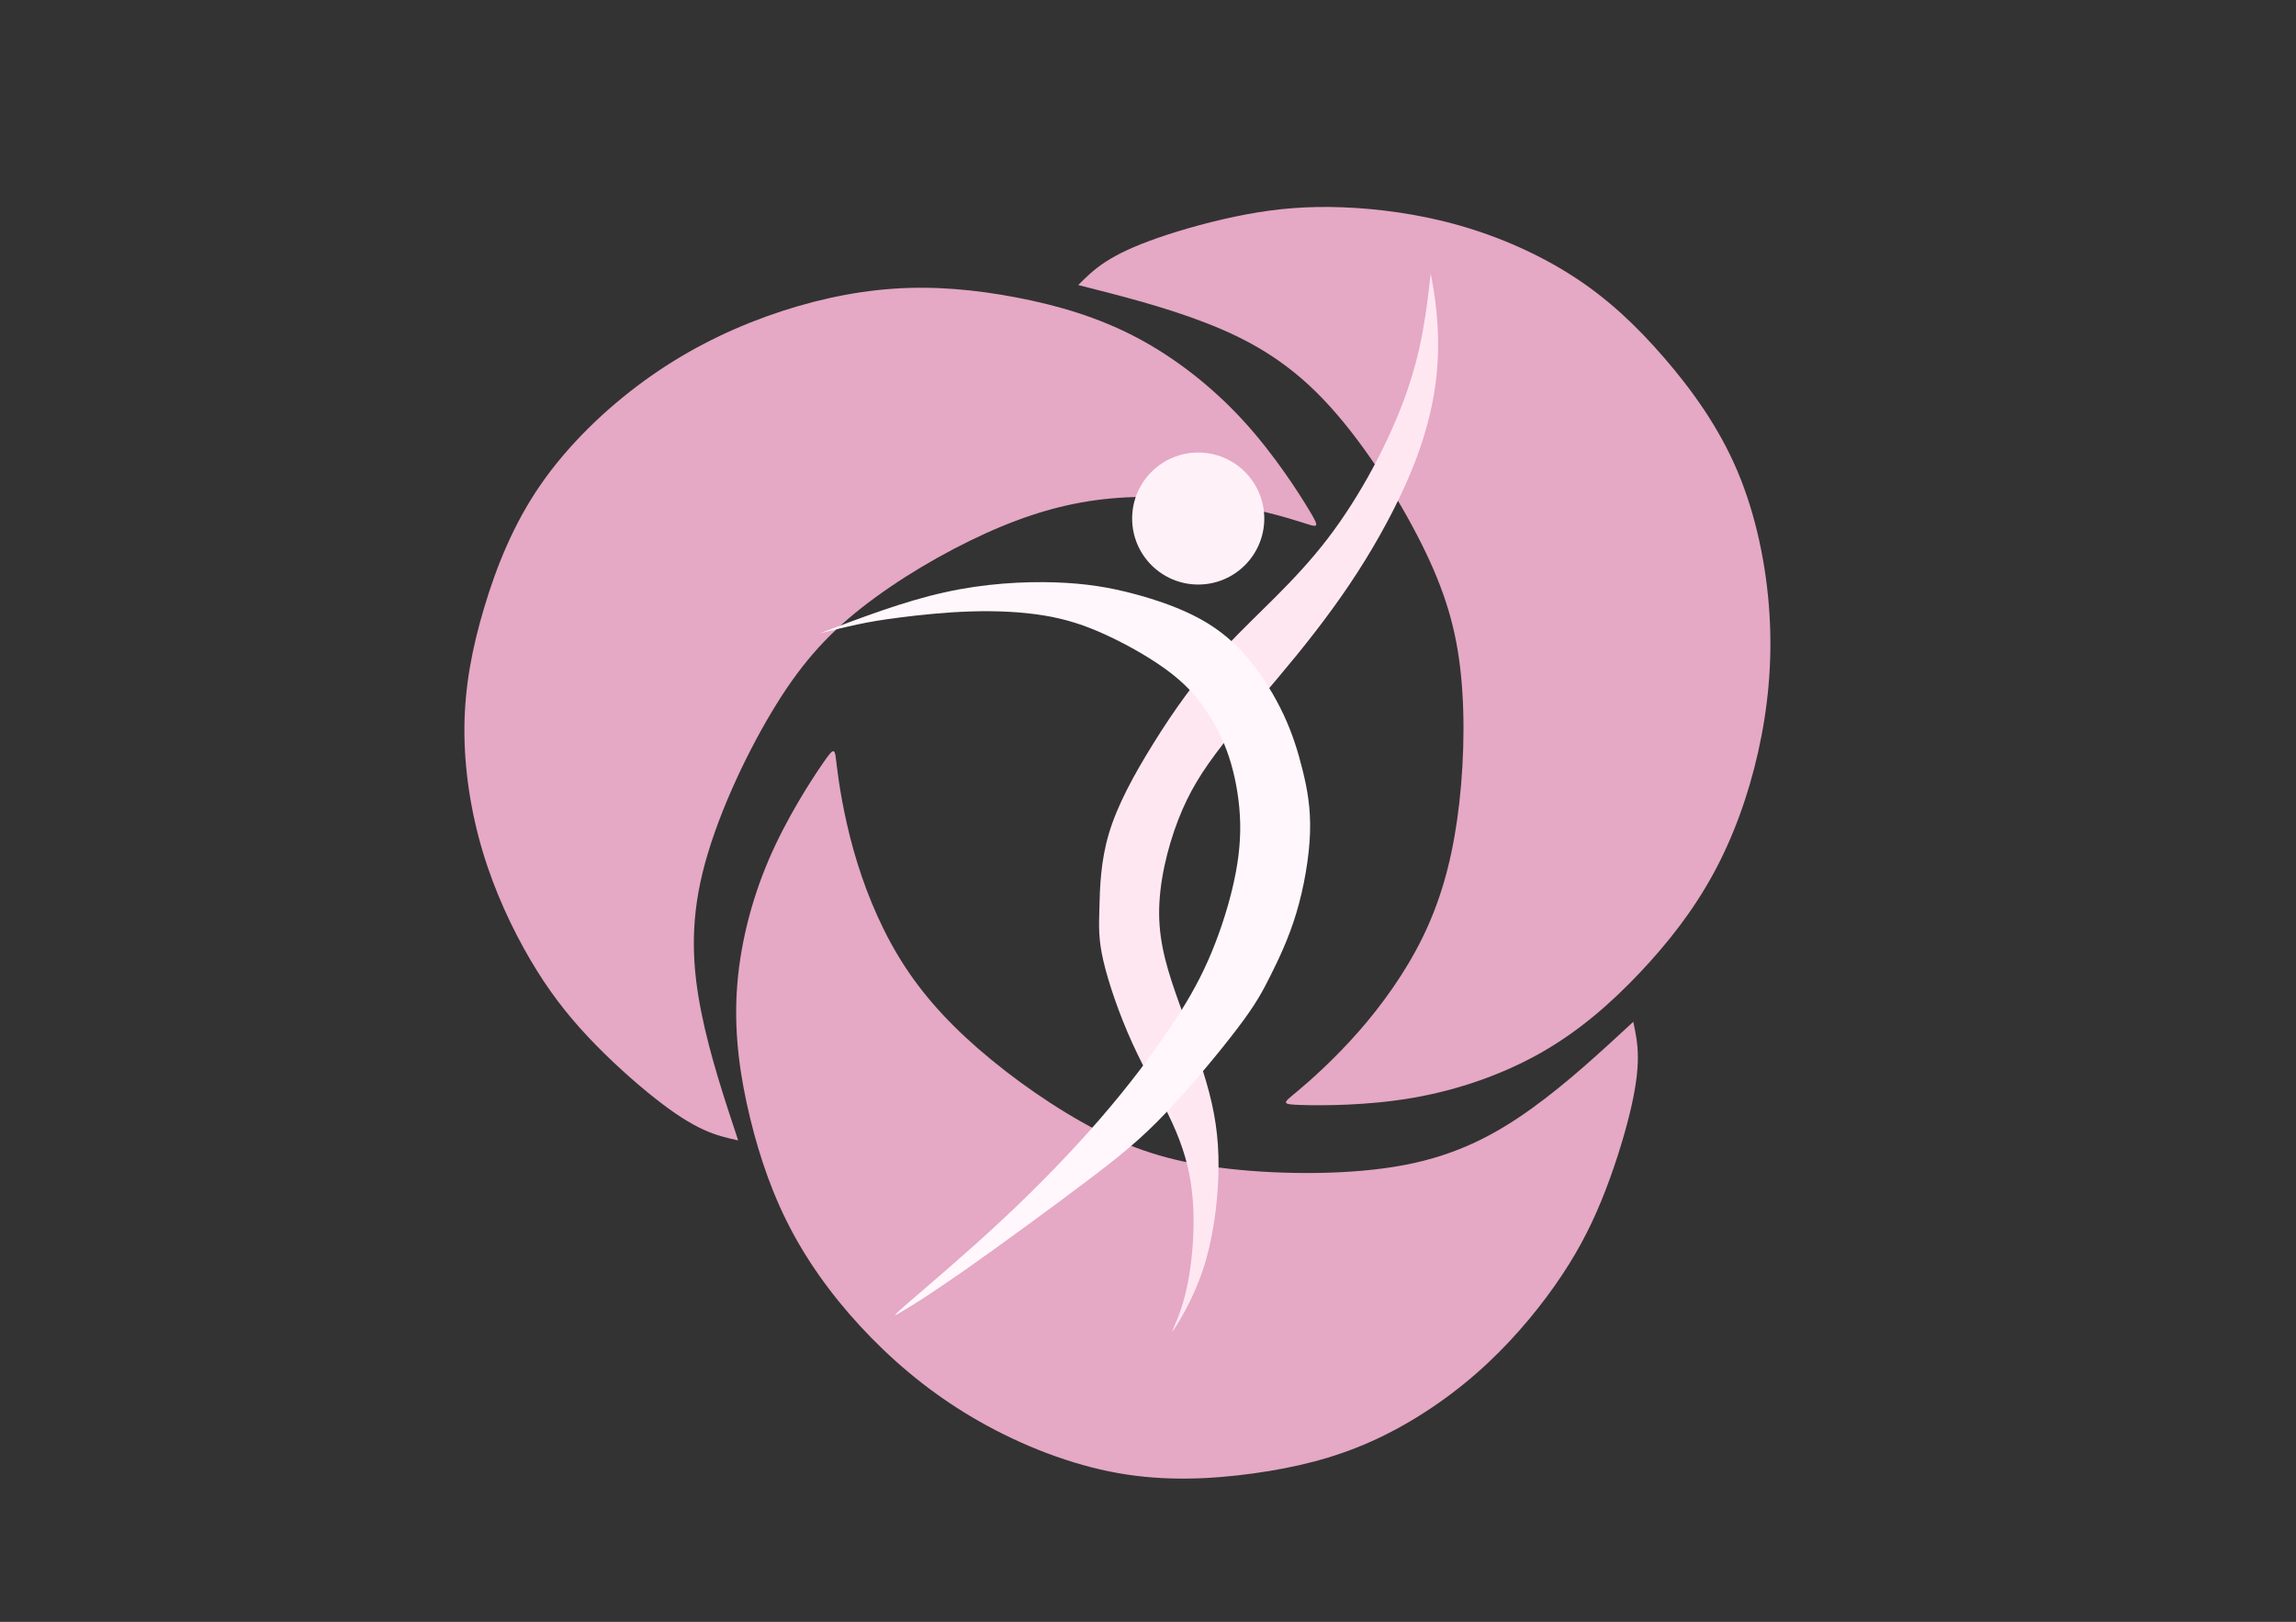
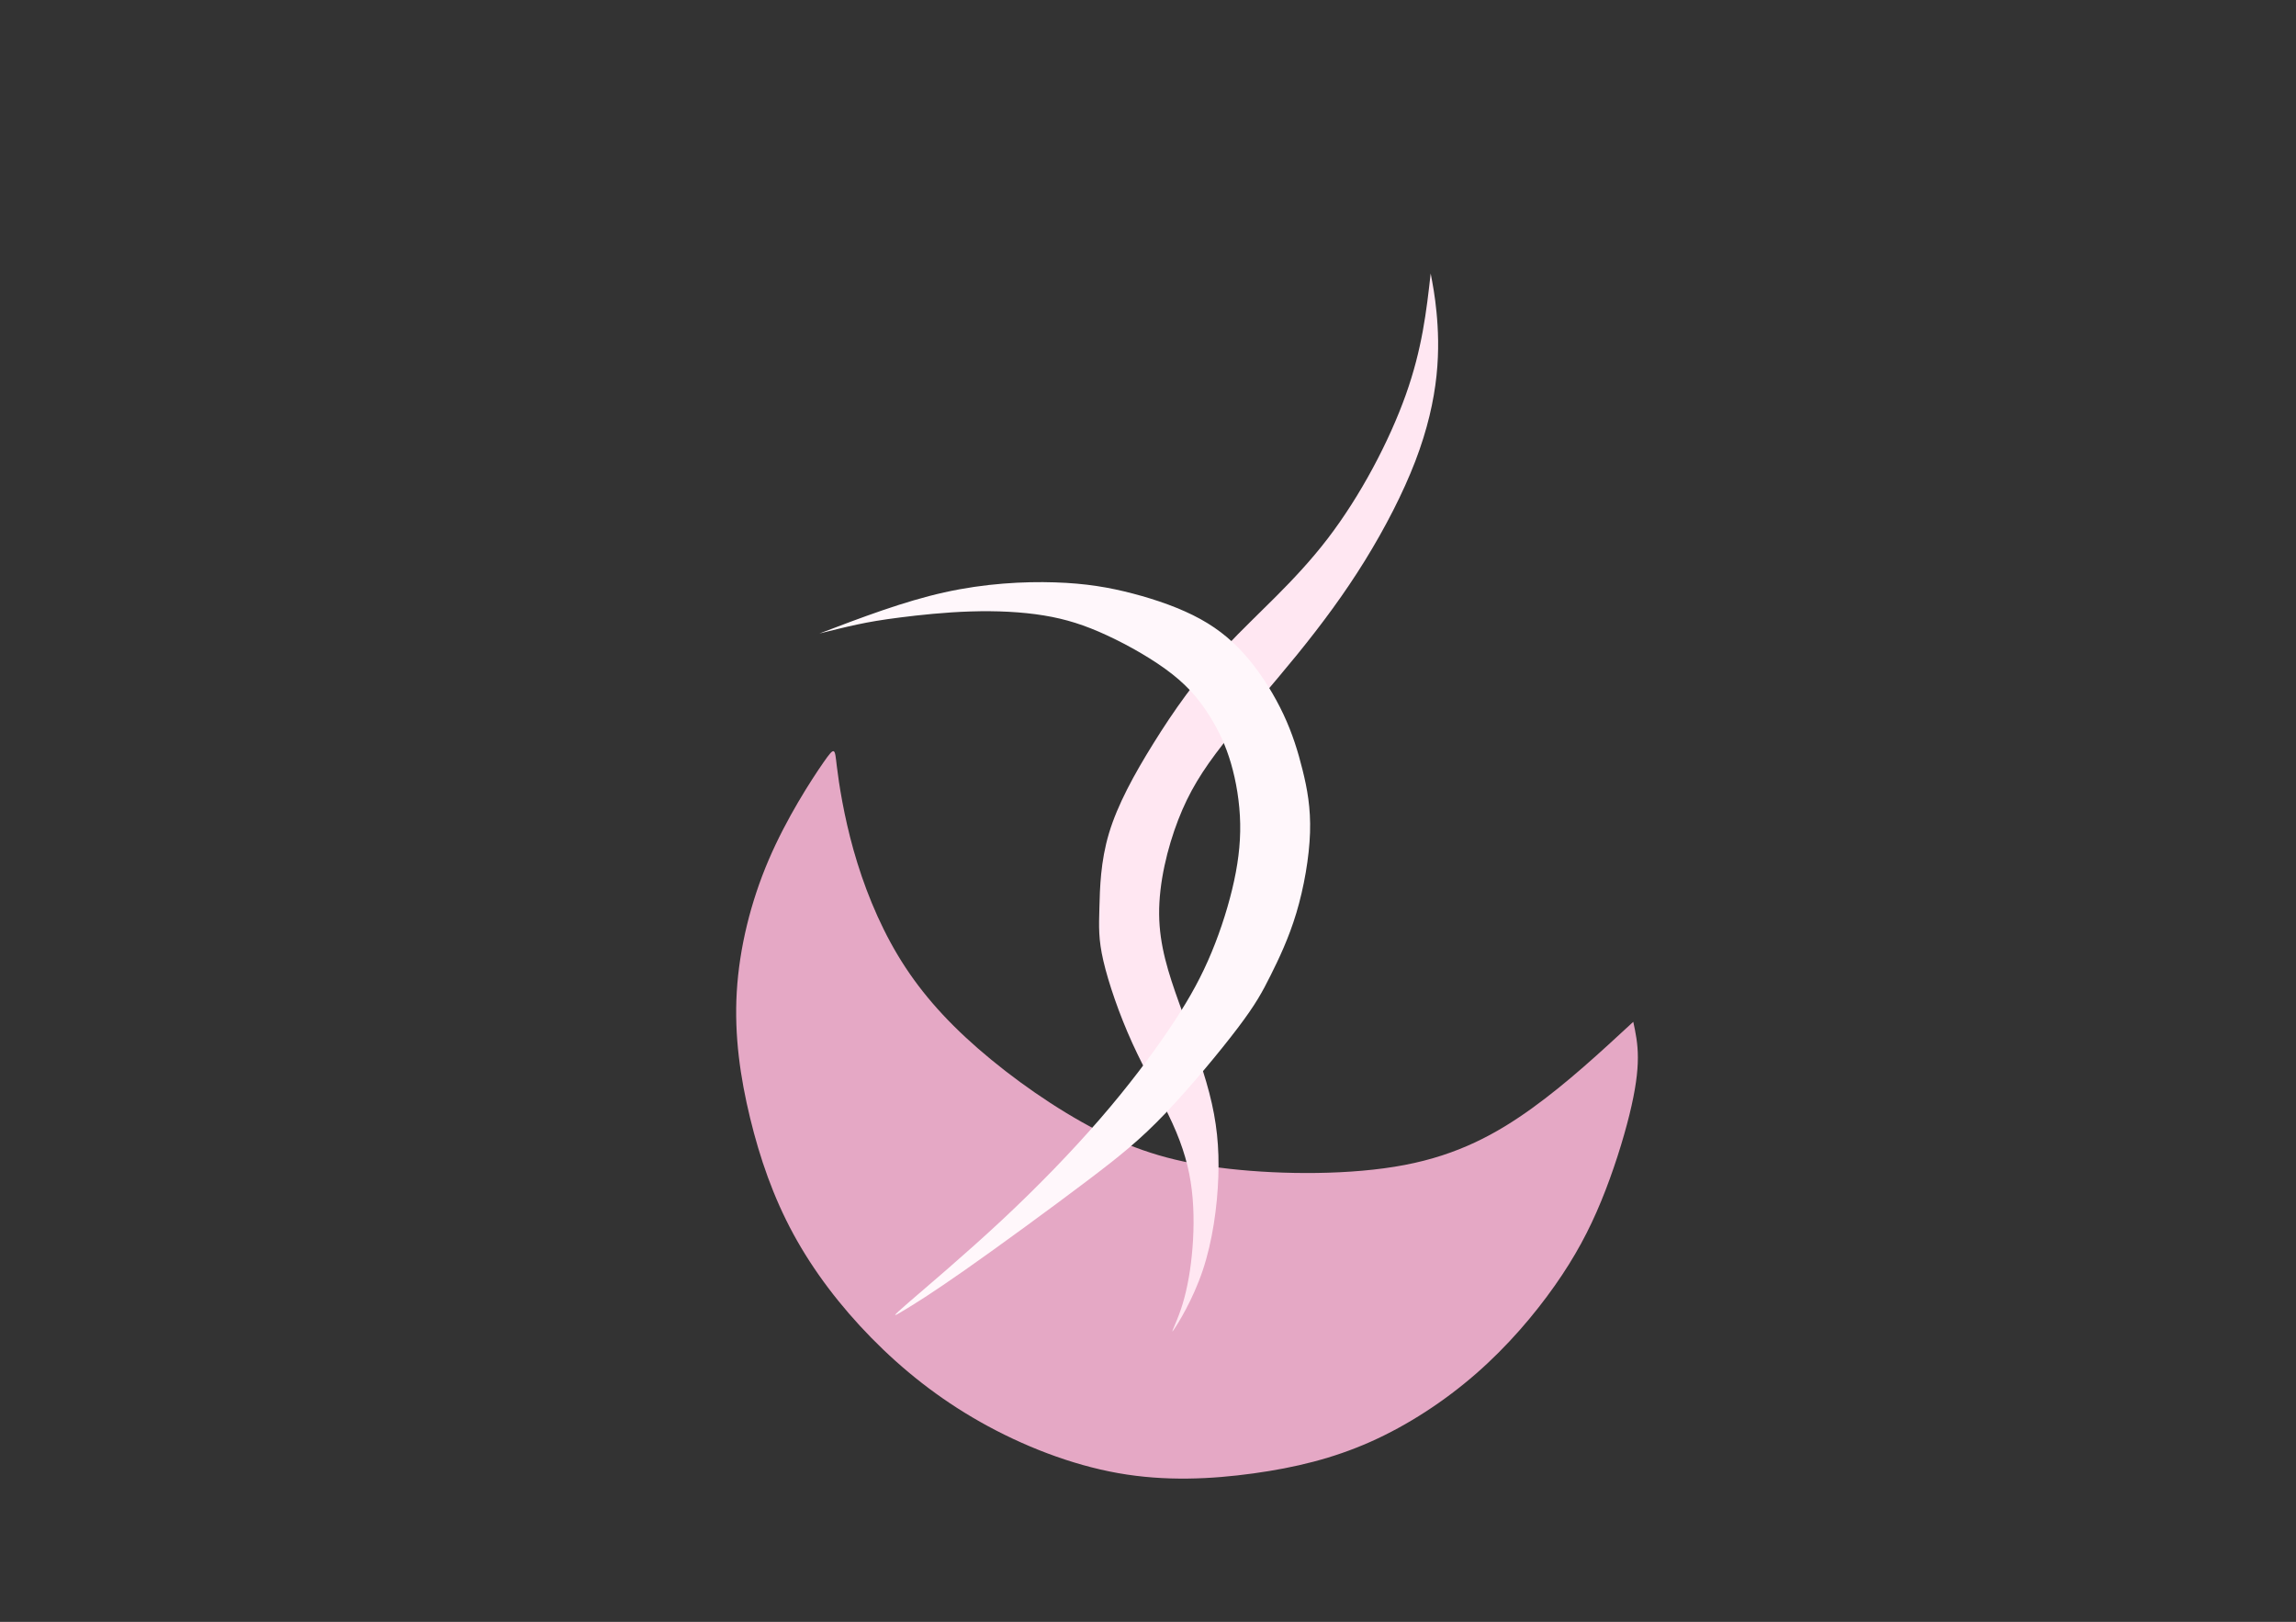
<svg xmlns="http://www.w3.org/2000/svg" width="126" height="89" viewBox="0 0 126 89" fill="none">
  <rect x="0" y="0" width="126" height="89" fill="#333333" stroke="none" />
  <g clip-path="url(#clip0_46_5)">
-     <path fill-rule="evenodd" clip-rule="evenodd" d="M59.171 15.641C61.556 16.246 63.942 16.851 66.185 17.722C68.428 18.593 70.529 19.732 72.594 21.884C74.659 24.035 76.689 27.201 78.006 29.833C79.323 32.465 79.929 34.564 80.178 37.072C80.427 39.579 80.321 42.496 79.965 44.986C79.609 47.476 79.003 49.539 78.06 51.459C77.116 53.38 75.834 55.158 74.534 56.635C73.235 58.111 71.918 59.285 71.17 59.907C70.422 60.53 70.244 60.601 71.401 60.636C72.558 60.672 75.051 60.672 77.525 60.245C80 59.818 82.457 58.964 84.558 57.773C86.658 56.581 88.403 55.052 89.97 53.398C91.536 51.744 92.925 49.965 94.029 47.938C95.132 45.91 95.951 43.634 96.486 41.251C97.019 38.868 97.269 36.378 97.108 33.732C96.947 31.086 96.375 28.285 95.351 25.862C94.327 23.44 92.85 21.397 91.333 19.641C89.816 17.885 88.258 16.417 86.38 15.196C84.502 13.975 82.305 13.001 80.085 12.37C77.865 11.738 75.621 11.449 73.68 11.375C71.74 11.302 70.102 11.444 68.392 11.764C66.683 12.084 64.903 12.582 63.568 13.044C62.233 13.507 61.343 13.934 60.684 14.361C60.025 14.787 59.598 15.214 59.171 15.641Z" fill="#E5A8C5" />
    <path fill-rule="evenodd" clip-rule="evenodd" d="M89.631 56.071C87.825 57.742 86.019 59.413 84.067 60.819C82.115 62.225 80.016 63.367 77.085 63.927C74.154 64.487 70.391 64.466 67.464 64.138C64.536 63.81 62.444 63.176 60.202 62.021C57.961 60.866 55.569 59.19 53.671 57.536C51.774 55.883 50.37 54.254 49.27 52.418C48.17 50.582 47.374 48.54 46.841 46.648C46.308 44.755 46.039 43.013 45.923 42.047C45.807 41.082 45.844 40.894 45.185 41.844C44.525 42.795 43.169 44.884 42.181 47.191C41.194 49.497 40.574 52.021 40.432 54.43C40.29 56.839 40.626 59.133 41.163 61.346C41.7 63.559 42.438 65.691 43.54 67.719C44.643 69.747 46.109 71.672 47.82 73.416C49.532 75.16 51.487 76.724 53.797 78.028C56.107 79.333 58.771 80.378 61.363 80.837C63.955 81.297 66.474 81.17 68.774 80.854C71.075 80.537 73.156 80.03 75.203 79.121C77.249 78.211 79.262 76.899 81.001 75.381C82.739 73.864 84.203 72.141 85.32 70.554C86.438 68.967 87.21 67.517 87.87 65.91C88.531 64.303 89.082 62.54 89.42 61.17C89.758 59.799 89.883 58.821 89.883 58.036C89.883 57.252 89.757 56.661 89.631 56.071L89.631 56.071Z" fill="#E5A8C5" />
-     <path fill-rule="evenodd" clip-rule="evenodd" d="M40.509 62.578C39.735 60.244 38.961 57.91 38.488 55.552C38.016 53.195 37.845 50.813 38.549 47.916C39.253 45.019 40.831 41.606 42.342 39.081C43.853 36.554 45.298 34.915 47.279 33.356C49.261 31.796 51.779 30.316 54.071 29.275C56.363 28.235 58.429 27.634 60.557 27.394C62.686 27.154 64.876 27.276 66.821 27.576C68.766 27.875 70.465 28.352 71.393 28.647C72.32 28.941 72.476 29.053 71.883 28.059C71.29 27.066 69.949 24.968 68.257 23.114C66.564 21.261 64.522 19.652 62.386 18.525C60.25 17.398 58.02 16.752 55.781 16.324C53.543 15.895 51.295 15.683 48.99 15.845C46.686 16.008 44.325 16.544 42.027 17.377C39.729 18.21 37.494 19.34 35.349 20.9C33.203 22.46 31.148 24.45 29.655 26.616C28.163 28.782 27.234 31.125 26.57 33.348C25.906 35.57 25.505 37.672 25.486 39.91C25.467 42.148 25.828 44.522 26.491 46.731C27.153 48.941 28.117 50.985 29.099 52.659C30.082 54.332 31.084 55.634 32.274 56.901C33.464 58.168 34.842 59.398 35.951 60.273C37.06 61.148 37.899 61.668 38.614 61.993C39.329 62.318 39.919 62.448 40.509 62.578L40.509 62.578Z" fill="#E5A8C5" />
    <path fill-rule="evenodd" clip-rule="evenodd" d="M78.513 15.008C78.28 17.074 78.047 19.141 77.144 21.673C76.241 24.205 74.667 27.203 72.846 29.575C71.025 31.947 68.957 33.693 67.296 35.469C65.636 37.244 64.383 39.049 63.305 40.781C62.227 42.512 61.324 44.171 60.858 45.728C60.391 47.285 60.362 48.741 60.333 49.803C60.304 50.865 60.275 51.535 60.551 52.728C60.828 53.922 61.411 55.639 62.139 57.239C62.868 58.84 63.742 60.324 64.339 61.634C64.936 62.944 65.257 64.079 65.402 65.287C65.548 66.495 65.519 67.775 65.402 68.91C65.286 70.045 65.082 71.035 64.805 71.85C64.528 72.665 64.179 73.305 64.412 72.971C64.645 72.636 65.46 71.326 65.999 69.725C66.539 68.125 66.801 66.233 66.859 64.588C66.917 62.944 66.772 61.547 66.364 59.975C65.956 58.404 65.286 56.657 64.703 55.027C64.12 53.397 63.625 51.884 63.611 50.167C63.596 48.45 64.062 46.529 64.659 44.986C65.257 43.443 65.985 42.279 67.121 40.824C68.257 39.369 69.802 37.622 71.186 35.92C72.569 34.217 73.793 32.558 74.9 30.768C76.007 28.978 76.998 27.057 77.668 25.311C78.338 23.565 78.688 21.993 78.833 20.611C78.979 19.228 78.921 18.035 78.833 17.133C78.746 16.23 78.63 15.619 78.513 15.008Z" fill="#FFE7F2" />
    <path fill-rule="evenodd" clip-rule="evenodd" d="M44.969 34.763C47.283 33.883 49.596 33.002 51.821 32.507C54.046 32.012 56.184 31.902 57.891 31.957C59.598 32.012 60.876 32.232 62.176 32.573C63.476 32.914 64.798 33.376 65.877 33.971C66.957 34.565 67.794 35.291 68.543 36.194C69.292 37.096 69.953 38.174 70.438 39.209C70.923 40.243 71.231 41.233 71.484 42.257C71.738 43.28 71.936 44.337 71.892 45.69C71.848 47.044 71.562 48.695 71.143 50.092C70.724 51.49 70.173 52.634 69.722 53.537C69.27 54.439 68.918 55.099 67.926 56.409C66.935 57.718 65.305 59.677 63.95 61.097C62.595 62.516 61.515 63.397 59.576 64.86C57.638 66.324 54.84 68.371 52.956 69.691C51.072 71.012 50.103 71.606 49.552 71.936C49.001 72.266 48.869 72.333 49.86 71.474C50.852 70.616 52.967 68.833 54.961 66.973C56.955 65.114 58.827 63.177 60.38 61.383C61.934 59.589 63.167 57.938 64.115 56.541C65.062 55.143 65.723 53.999 66.285 52.733C66.847 51.468 67.309 50.081 67.618 48.805C67.927 47.528 68.081 46.362 68.059 45.195C68.037 44.029 67.838 42.862 67.552 41.883C67.265 40.904 66.891 40.111 66.406 39.33C65.921 38.549 65.327 37.778 64.335 36.997C63.344 36.215 61.956 35.423 60.744 34.862C59.532 34.301 58.497 33.971 57.285 33.773C56.073 33.574 54.685 33.508 53.275 33.553C51.865 33.596 50.433 33.751 49.398 33.883C48.362 34.015 47.723 34.125 47.051 34.268C46.379 34.411 45.674 34.587 44.969 34.763H44.969Z" fill="#FFF7FB" />
-     <path d="M65.756 32.076C67.758 32.076 69.381 30.454 69.381 28.454C69.381 26.453 67.758 24.832 65.756 24.832C63.753 24.832 62.13 26.453 62.13 28.454C62.13 30.454 63.753 32.076 65.756 32.076Z" fill="#FFF1F8" />
  </g>
  <defs>
    <clipPath id="clip0_46_5">
      <rect width="126" height="89" fill="white" />
    </clipPath>
  </defs>
</svg>